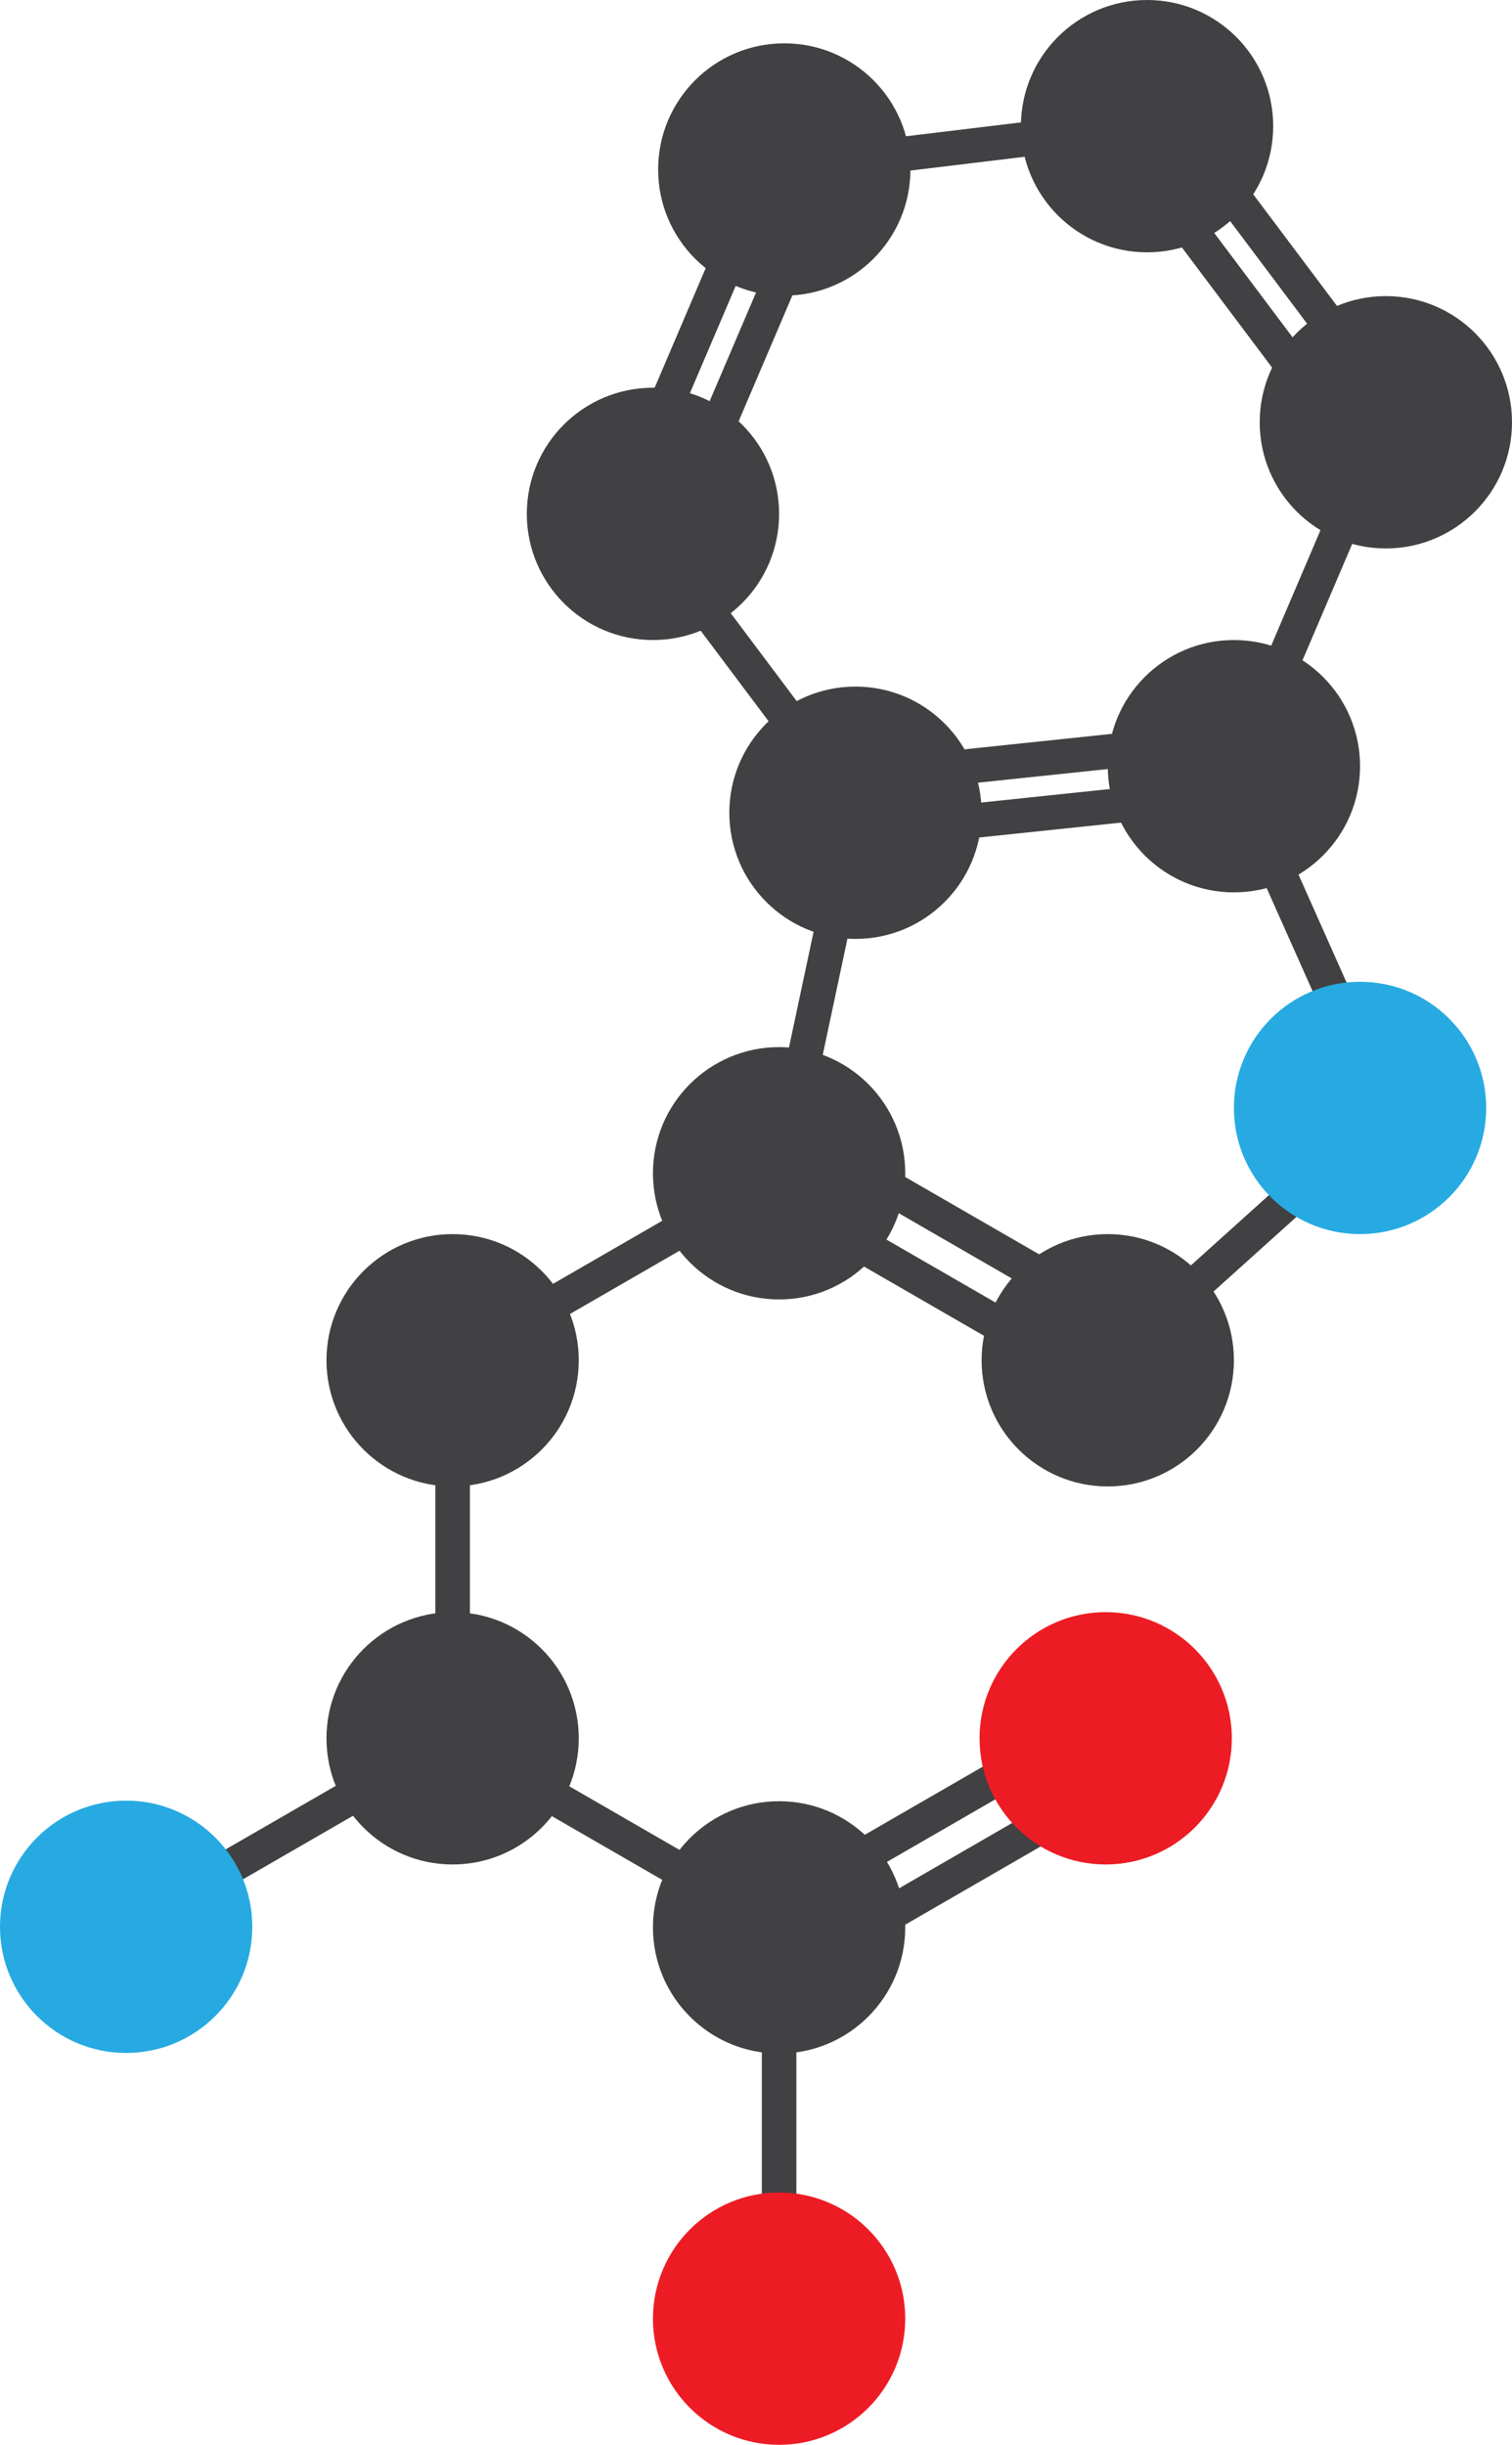
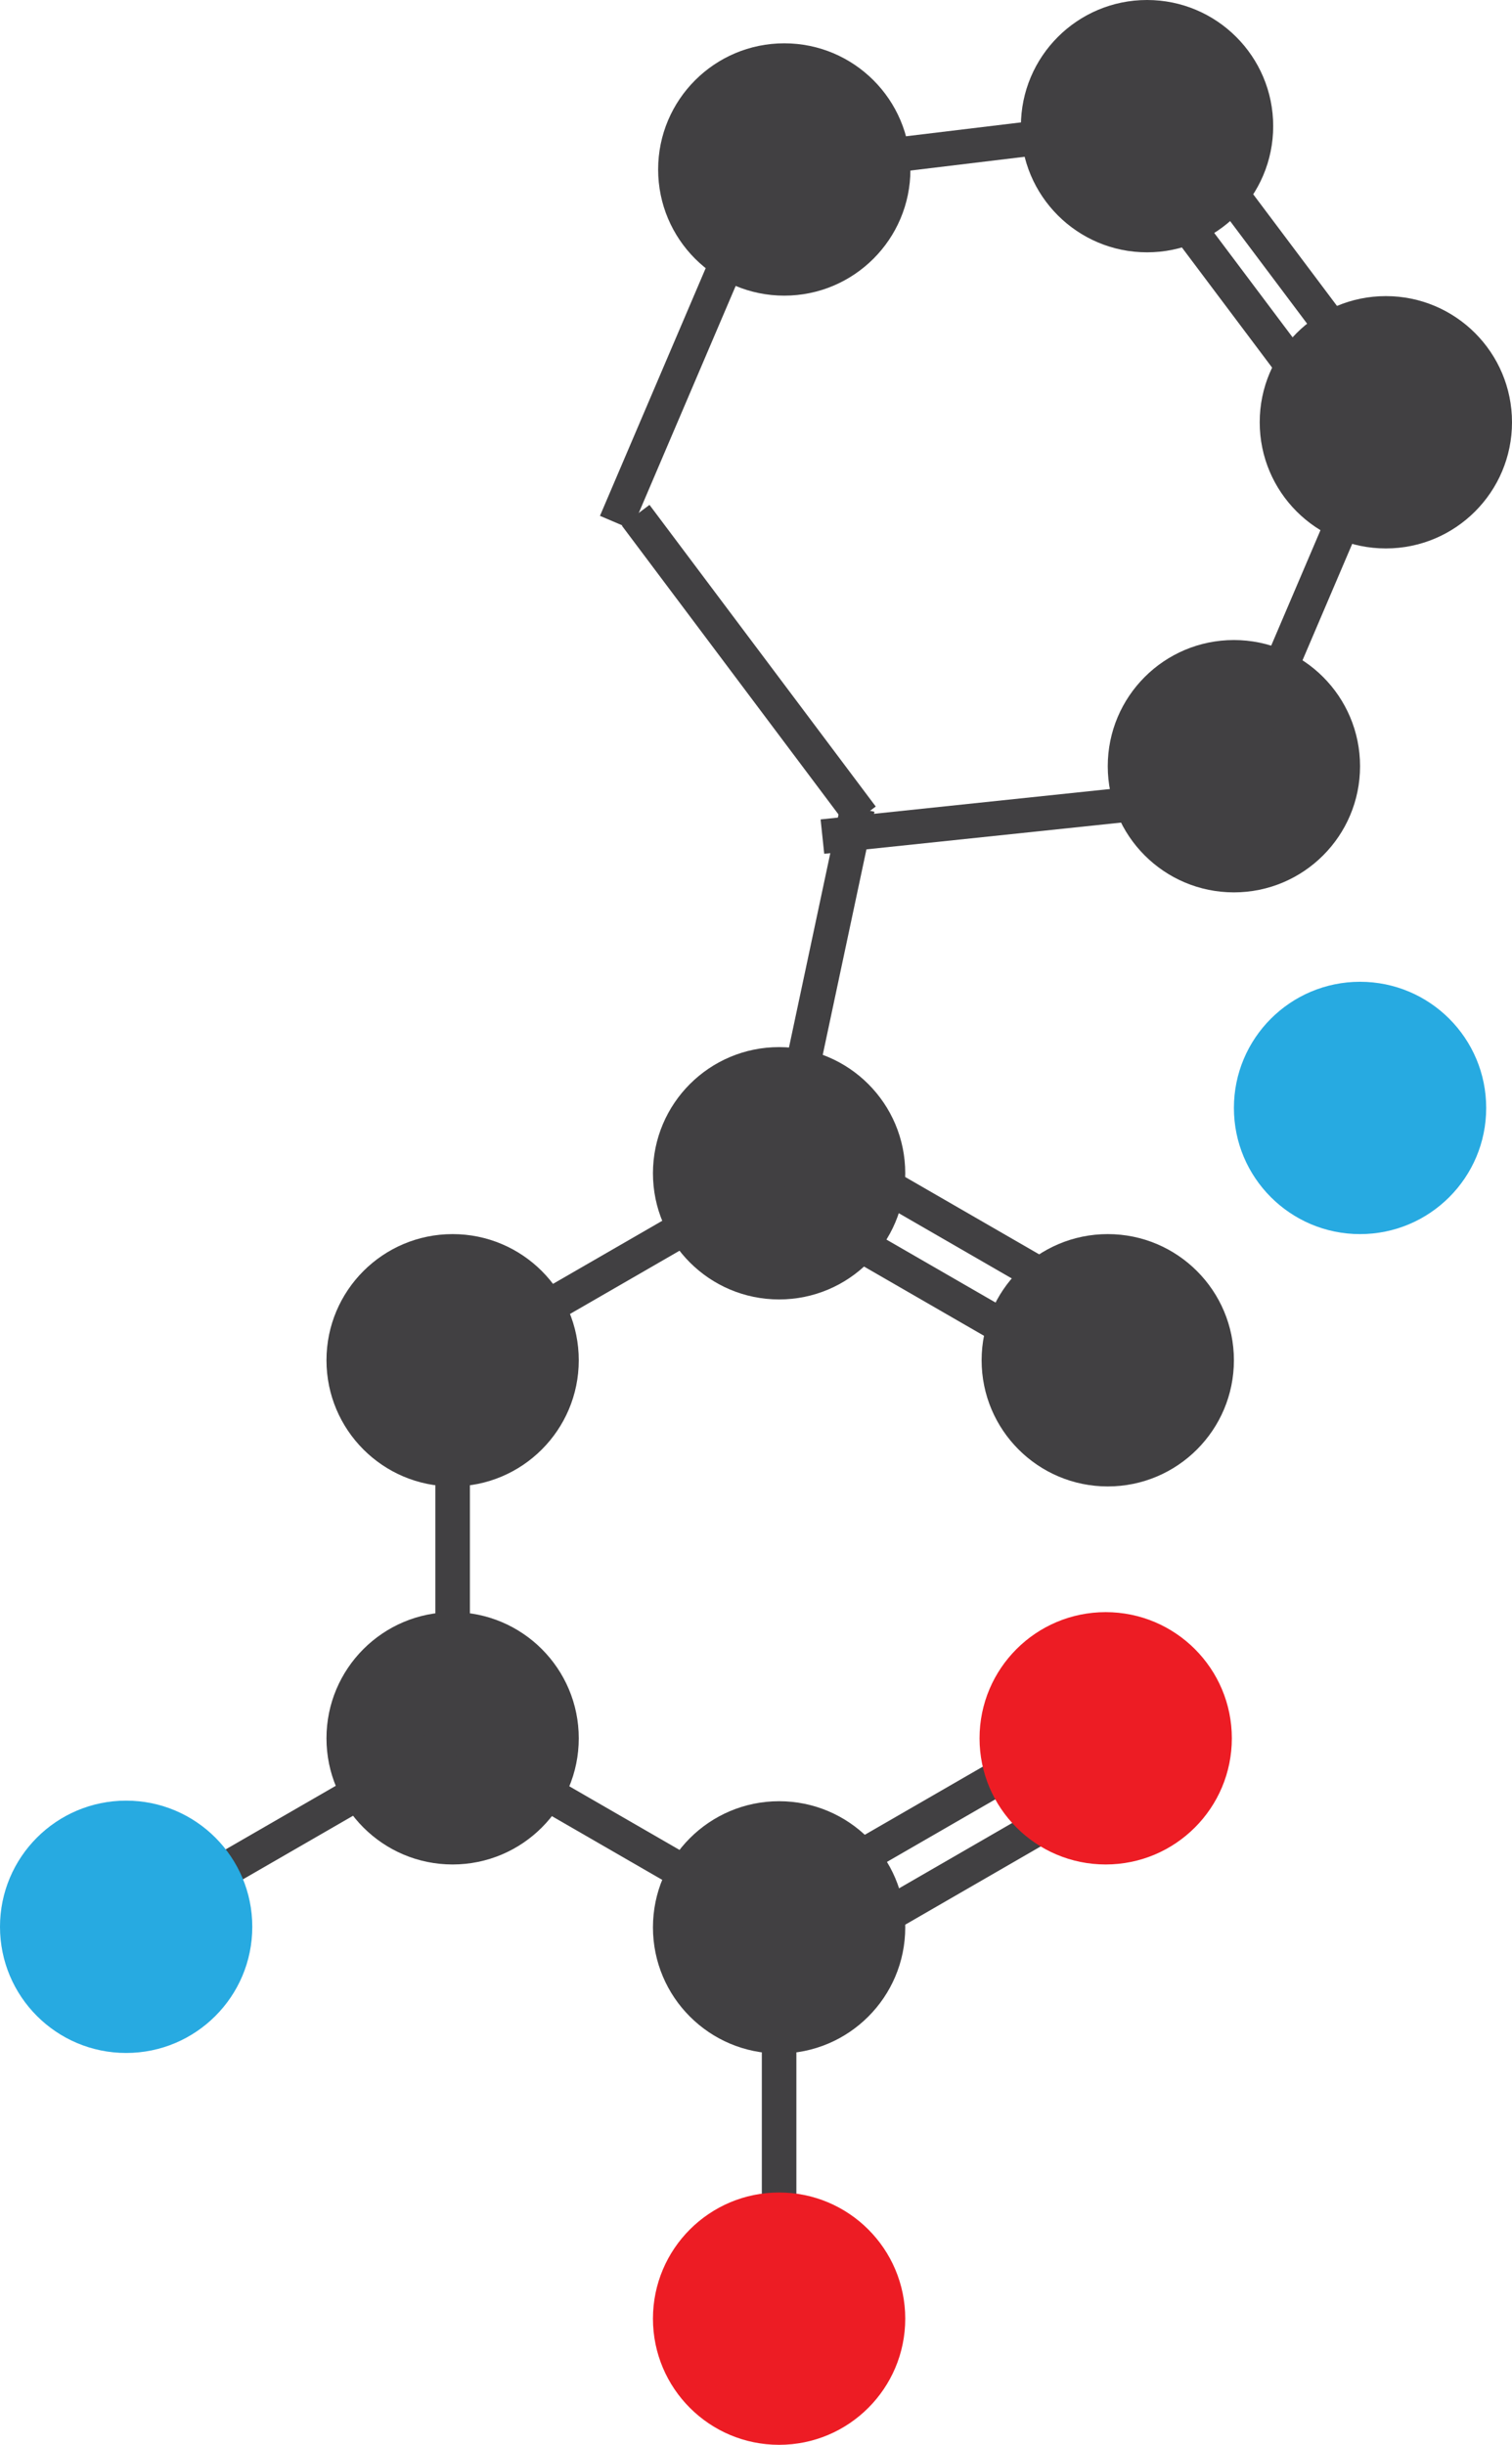
<svg xmlns="http://www.w3.org/2000/svg" id="Layer_1" data-name="Layer 1" viewBox="0 0 131.25 212.19">
  <title>tryptophan</title>
  <line x1="74.44" y1="70.14" x2="67.63" y2="102.15" style="fill:none;stroke:#414042;stroke-miterlimit:10;stroke-width:3px" />
-   <line x1="106.99" y1="64.1" x2="74.44" y2="67.52" style="fill:none;stroke:#414042;stroke-miterlimit:10;stroke-width:3px" />
  <line x1="103.94" y1="69.19" x2="71.39" y2="72.61" style="fill:none;stroke:#414042;stroke-miterlimit:10;stroke-width:3px" />
-   <polyline points="95.97 118.51 120.3 96.61 106.98 66.72" style="fill:none;stroke:#414042;stroke-miterlimit:10;stroke-width:3px" />
  <line x1="69.34" y1="170.65" x2="97.68" y2="154.28" style="fill:none;stroke:#414042;stroke-miterlimit:10;stroke-width:3px" />
  <circle cx="67.63" cy="167.28" r="10.95" style="fill:#414042" />
  <circle cx="39.29" cy="150.87" r="10.95" style="fill:#414042" />
  <circle cx="39.29" cy="118.06" r="10.95" style="fill:#414042" />
  <circle cx="67.63" cy="101.83" r="10.95" style="fill:#414042" />
  <path d="M180.35,162.1" transform="translate(-84.38 -43.91)" style="fill:none;stroke:#414042;stroke-miterlimit:10;stroke-width:3px" />
  <line x1="67.82" y1="165.16" x2="96.16" y2="148.8" style="fill:none;stroke:#414042;stroke-miterlimit:10;stroke-width:3px" />
  <polyline points="67.63 101.83 39.29 118.19 39.29 150.92 67.63 167.28" style="fill:none;stroke:#414042;stroke-miterlimit:10;stroke-width:3px" />
  <circle cx="95.98" cy="150.87" r="10.95" style="fill:#ed1c24" />
  <line x1="39.29" y1="150.87" x2="10.95" y2="167.23" style="fill:none;stroke:#414042;stroke-miterlimit:10;stroke-width:3px" />
  <circle cx="10.95" cy="167.23" r="10.95" style="fill:#27aae1" />
  <line x1="67.63" y1="201.24" x2="67.63" y2="168.51" style="fill:none;stroke:#414042;stroke-miterlimit:10;stroke-width:3px" />
  <circle cx="67.63" cy="201.24" r="10.95" style="fill:#ed1c24" />
  <line x1="69.16" y1="98.45" x2="97.5" y2="114.81" style="fill:none;stroke:#414042;stroke-miterlimit:10;stroke-width:3px" />
  <line x1="67.63" y1="103.94" x2="95.98" y2="120.3" style="fill:none;stroke:#414042;stroke-miterlimit:10;stroke-width:3px" />
  <circle cx="96.16" cy="118.06" r="10.95" style="fill:#414042" />
-   <circle cx="74.26" cy="70.54" r="10.95" style="fill:#414042" />
  <circle cx="118.06" cy="96.16" r="10.95" style="fill:#27aae1" />
  <circle cx="107.11" cy="66.5" r="10.95" style="fill:#414042" />
-   <circle cx="56.68" cy="44.6" r="10.95" style="fill:#414042" />
  <line x1="55.18" y1="44.72" x2="74.82" y2="70.9" style="fill:none;stroke:#414042;stroke-miterlimit:10;stroke-width:3px" />
  <line x1="66.31" y1="15.26" x2="53.46" y2="45.36" style="fill:none;stroke:#414042;stroke-miterlimit:10;stroke-width:3px" />
-   <line x1="71.04" y1="16.53" x2="58.19" y2="46.63" style="fill:none;stroke:#414042;stroke-miterlimit:10;stroke-width:3px" />
  <line x1="100.51" y1="10.7" x2="68.02" y2="14.62" style="fill:none;stroke:#414042;stroke-miterlimit:10;stroke-width:3px" />
  <line x1="121.32" y1="36.06" x2="101.67" y2="9.88" style="fill:none;stroke:#414042;stroke-miterlimit:10;stroke-width:3px" />
  <line x1="117.02" y1="38.19" x2="97.37" y2="12.02" style="fill:none;stroke:#414042;stroke-miterlimit:10;stroke-width:3px" />
  <line x1="107.31" y1="66.97" x2="120.16" y2="36.87" style="fill:none;stroke:#414042;stroke-miterlimit:10;stroke-width:3px" />
  <circle cx="120.3" cy="36.65" r="10.95" style="fill:#414042" />
  <circle cx="99.57" cy="10.95" r="10.95" style="fill:#414042" />
  <circle cx="68.08" cy="14.71" r="10.95" style="fill:#414042" />
</svg>